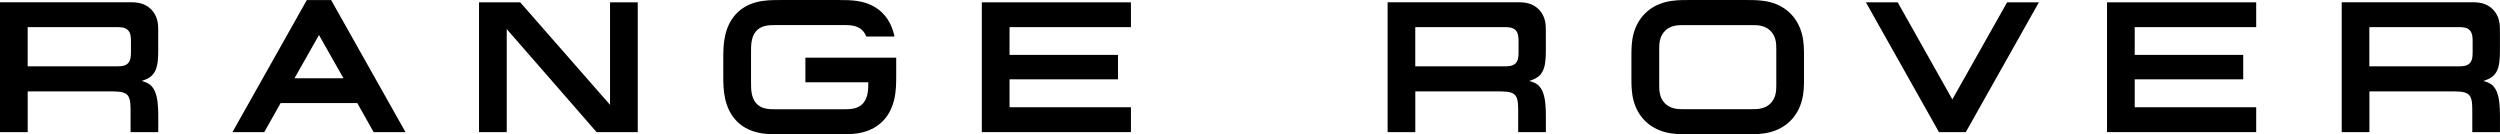
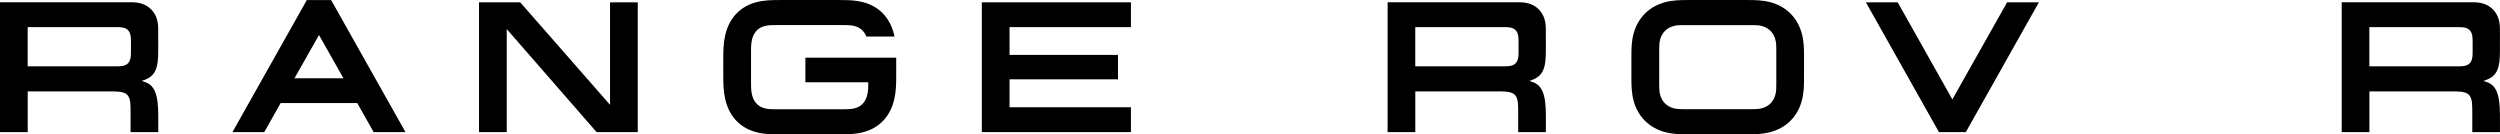
<svg xmlns="http://www.w3.org/2000/svg" id="Layer_1" version="1.1" viewBox="0 0 1500 80.58">
-   <path d="M176.7,46.94l14.69-25.93,14.68,25.93h-29.36ZM198.68.04h-14.59c-14.87,26.41-29.72,52.81-44.61,79.22h19.08c3.28-5.83,6.55-11.61,9.83-17.44h45.96c3.23,5.73,9.83,17.44,9.83,17.44h19.11C228.43,52.86,213.58,26.45,198.68.04" />
+   <path d="M176.7,46.94l14.69-25.93,14.68,25.93ZM198.68.04h-14.59c-14.87,26.41-29.72,52.81-44.61,79.22h19.08c3.28-5.83,6.55-11.61,9.83-17.44h45.96c3.23,5.73,9.83,17.44,9.83,17.44h19.11C228.43,52.86,213.58,26.45,198.68.04" />
  <path d="M506.08,65.56h-40.61c-2.15,0-4.34,0-6.46-.53-2.15-.51-4.03-1.53-5.47-3.27-1.41-1.71-2.15-3.77-2.54-5.91-.38-2.16-.38-4.32-.38-6.51v-18.1c0-2.19,0-4.32.38-6.48.38-2.13,1.11-4.2,2.54-5.91,1.44-1.74,3.32-2.76,5.47-3.27,2.12-.51,4.31-.53,6.46-.53h40.61c2.69,0,5.53,0,8.14,1.08,2.72,1.11,4.51,3.09,5.57,5.79h16.92c-.75-3.6-2.04-7.09-4.04-10.2-2.04-3.12-4.66-5.68-7.86-7.56-3.2-1.89-6.7-2.97-10.34-3.54-3.7-.57-7.26-.6-10.97-.6h-35.29c-4.87,0-9.53.03-14.35,1.29-4.72,1.23-8.95,3.54-12.32,7.17-3.35,3.63-5.35,8.04-6.43,12.79-1.11,4.86-1.14,9.55-1.14,14.46v9.18c0,4.9.03,9.57,1.14,14.43,1.08,4.75,3.08,9.18,6.43,12.82,3.35,3.67,7.59,5.94,12.32,7.17,4.81,1.26,9.48,1.29,14.35,1.29h35.29c4.87,0,9.53-.03,14.35-1.29,4.72-1.23,8.95-3.54,12.32-7.17,3.35-3.63,5.35-8.04,6.43-12.79,1.11-4.85,1.13-9.55,1.13-14.46v-10.3h-54.49v14.76h37.73c0,2.19,0,4.32-.38,6.48-.38,2.13-1.11,4.2-2.54,5.91-1.44,1.74-3.32,2.76-5.47,3.27-2.12.51-4.31.53-6.46.53h-.03v.03Z" />
  <polygon points="312.13 1.4 366.02 62.9 366.02 1.4 382.65 1.4 382.65 79.26 357.95 79.26 304.04 17.45 304.04 79.28 287.41 79.28 287.41 1.4 312.13 1.4" />
  <polygon points="589.09 79.26 589.09 1.4 678.56 1.4 678.56 16.28 605.72 16.28 605.72 32.94 670.79 32.94 670.79 47.59 605.72 47.59 605.72 64.35 678.56 64.35 678.56 79.26 589.09 79.26" />
  <polygon points="1119.54 1.4 1138.62 1.4 1171.41 59.64 1204.26 1.4 1223.33 1.4 1179.49 79.26 1163.37 79.26 1119.54 1.4" />
  <path d="M1065.78,50.64c0,2.11,0,4.05-.53,6.09-.51,2.01-1.47,3.82-2.93,5.31-1.46,1.48-3.29,2.43-5.29,2.94-2.07.53-4.01.53-6.07.53h-40.61c-2.09,0-4.03,0-6.07-.53-2.01-.51-3.8-1.46-5.29-2.94-1.5-1.46-2.43-3.3-2.94-5.31-.53-2.06-.53-4.02-.53-6.09v-20.71c0-2.11,0-4.05.53-6.09.51-2.01,1.46-3.82,2.94-5.31,1.46-1.48,3.28-2.43,5.29-2.94,2.06-.53,4.01-.53,6.07-.53h40.61c2.09,0,4.03,0,6.07.53,2.01.51,3.8,1.46,5.29,2.94,1.46,1.48,2.43,3.3,2.93,5.31.53,2.06.53,4.02.53,6.09v20.71ZM1082.23,27.08c-.18-2.34-.51-4.65-1.14-6.93-1.22-4.55-3.46-8.7-6.85-12.06-3.38-3.37-7.53-5.58-12.08-6.78-2.27-.6-4.58-.93-6.91-1.11-2.33-.18-4.66-.18-7-.18h-35.24c-2.34,0-4.66,0-7,.18-2.34.18-4.64.51-6.92,1.11-4.54,1.2-8.7,3.42-12.08,6.78-3.38,3.37-5.62,7.51-6.85,12.06-.63,2.28-.96,4.55-1.13,6.93-.18,2.34-.18,4.68-.18,7.02v12.39c0,2.34,0,4.68.18,7.02.18,2.34.51,4.65,1.13,6.93,1.23,4.56,3.47,8.7,6.85,12.06,3.38,3.37,7.54,5.58,12.08,6.78,2.27.6,4.58.93,6.92,1.11,2.33.18,4.66.18,7,.18h35.24c2.33,0,4.66,0,7-.18,2.34-.18,4.64-.51,6.91-1.11,4.55-1.2,8.69-3.42,12.08-6.78,3.37-3.37,5.62-7.51,6.85-12.06.63-2.28.96-4.55,1.14-6.93.18-2.34.18-4.68.18-7.02v-12.39c0-2.34,0-4.68-.18-7.02" />
-   <polygon points="1264.22 79.26 1264.22 1.4 1353.72 1.4 1353.72 16.28 1280.83 16.28 1280.83 32.94 1345.93 32.94 1345.93 47.59 1280.83 47.59 1280.83 64.35 1353.72 64.35 1353.72 79.26 1264.22 79.26" />
  <path d="M91.11,51.85c-.8-.91-1.72-1.57-2.8-2.09-1.06-.52-2.18-.86-3.3-1.19,2.02-.7,4.02-1.4,5.7-2.86,1.7-1.45,2.67-3.33,3.27-5.43.58-2.03.79-4.28.88-6.36.1-2.15.08-4.29.08-6.44,0-2.97,0-5.93-.01-8.9,0-2.42-.04-4.59-.74-6.97-.67-2.27-1.84-4.32-3.51-6-1.67-1.68-3.72-2.86-5.98-3.52-2.37-.69-4.52-.73-6.94-.73H0v77.91h16.62v-24.43h49.09c1.73,0,3.8,0,5.53.17.9.09,1.84.23,2.71.51.88.28,1.7.69,2.37,1.36.67.67,1.08,1.5,1.37,2.38.28.88.42,1.82.5,2.72.16,1.72.16,3.82.16,5.55v11.74h16.61v-7.06c0-4.44.05-9.62-.94-14.03-.5-2.21-1.34-4.58-2.91-6.33ZM78.56,30.88c0,1.25,0,2.49-.21,3.72-.21,1.22-.64,2.41-1.52,3.34-.89.94-2.05,1.4-3.28,1.63-1.23.23-2.47.23-3.71.23H16.6v-23.52h53.25c1.24,0,2.47,0,3.71.23,1.22.23,2.38.69,3.28,1.63.88.93,1.3,2.12,1.52,3.34.22,1.24.21,2.48.21,3.72v5.66h0Z" />
  <path d="M923.68,51.85c-.8-.91-1.72-1.57-2.8-2.09-1.06-.52-2.18-.86-3.3-1.19,2.02-.7,4.02-1.4,5.7-2.86,1.7-1.45,2.67-3.33,3.27-5.43.58-2.03.79-4.28.88-6.36.1-2.15.08-4.29.08-6.44,0-2.97,0-5.93-.01-8.9,0-2.42-.04-4.59-.74-6.97-.67-2.27-1.84-4.32-3.51-6-1.67-1.68-3.72-2.86-5.98-3.52-2.37-.69-4.52-.73-6.94-.73h-77.76v77.91h16.62v-24.43h49.09c1.73,0,3.8,0,5.53.17.9.09,1.84.23,2.71.51.88.28,1.7.69,2.37,1.36.67.67,1.08,1.5,1.37,2.38.28.88.42,1.82.5,2.72.16,1.72.16,3.82.16,5.55v11.74h16.61v-7.06c0-4.44.05-9.62-.94-14.03-.5-2.21-1.34-4.58-2.91-6.33ZM911.13,30.88c0,1.25,0,2.49-.21,3.72-.21,1.22-.64,2.41-1.52,3.34-.89.94-2.05,1.4-3.28,1.63-1.23.23-2.47.23-3.71.23h-53.25v-23.52h53.25c1.24,0,2.47,0,3.71.23,1.22.23,2.38.69,3.28,1.63.88.93,1.3,2.12,1.52,3.34.22,1.24.21,2.48.21,3.72v5.66h0Z" />
  <path d="M1496.14,51.85c-.8-.91-1.72-1.57-2.8-2.09-1.06-.52-2.18-.86-3.3-1.19,2.02-.7,4.02-1.4,5.7-2.86,1.7-1.45,2.67-3.33,3.27-5.43.58-2.03.79-4.28.88-6.36.1-2.15.08-4.29.08-6.44,0-2.97,0-5.93-.01-8.9,0-2.42-.04-4.59-.74-6.97-.67-2.27-1.84-4.32-3.51-6-1.67-1.68-3.72-2.86-5.98-3.52-2.37-.69-4.52-.73-6.94-.73h-77.76v77.91h16.62v-24.43h49.09c1.73,0,3.8,0,5.53.17.9.09,1.84.23,2.71.51.88.28,1.7.69,2.37,1.36.67.67,1.08,1.5,1.37,2.38.28.88.42,1.82.5,2.72.16,1.72.16,3.82.16,5.55v11.74h16.61v-7.06c0-4.44.05-9.62-.94-14.03-.5-2.21-1.34-4.58-2.91-6.33ZM1483.58,30.88c0,1.25,0,2.49-.21,3.72-.21,1.22-.64,2.41-1.52,3.34-.89.94-2.05,1.4-3.28,1.63-1.23.23-2.47.23-3.71.23h-53.25v-23.52h53.25c1.24,0,2.47,0,3.71.23,1.22.23,2.38.69,3.28,1.63.88.93,1.3,2.12,1.52,3.34.22,1.24.21,2.48.21,3.72v5.66h0Z" />
</svg>